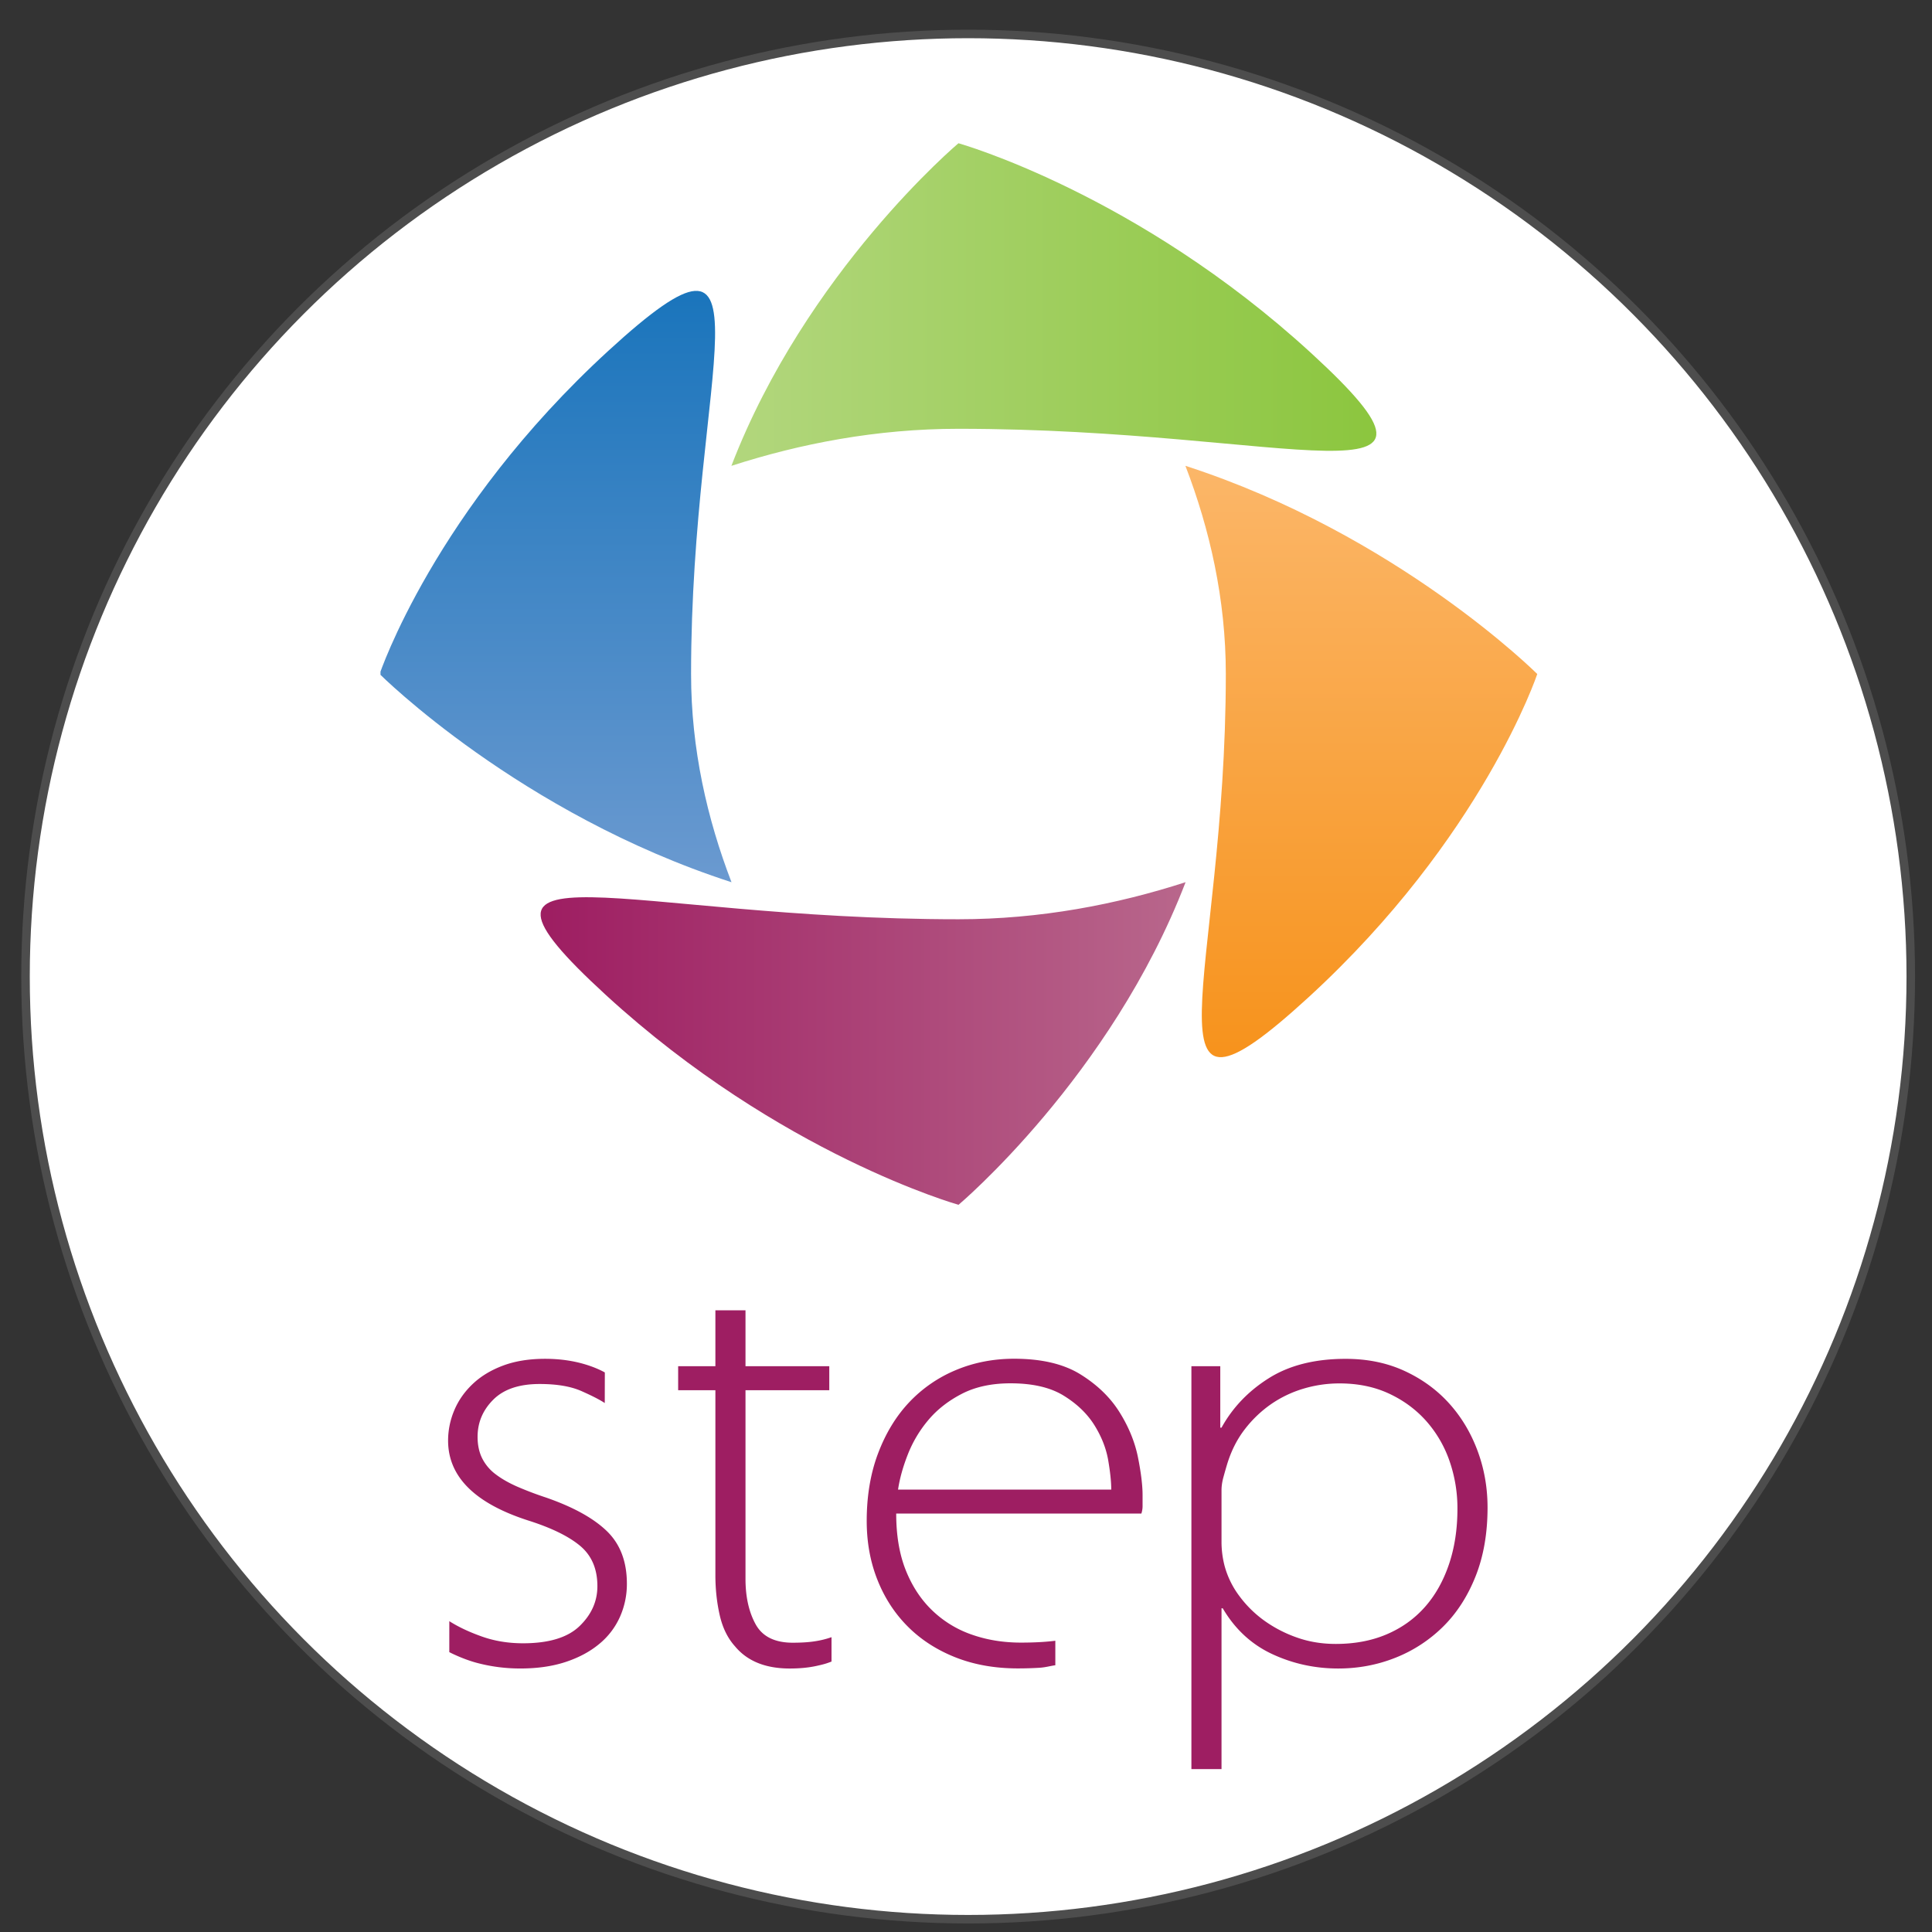
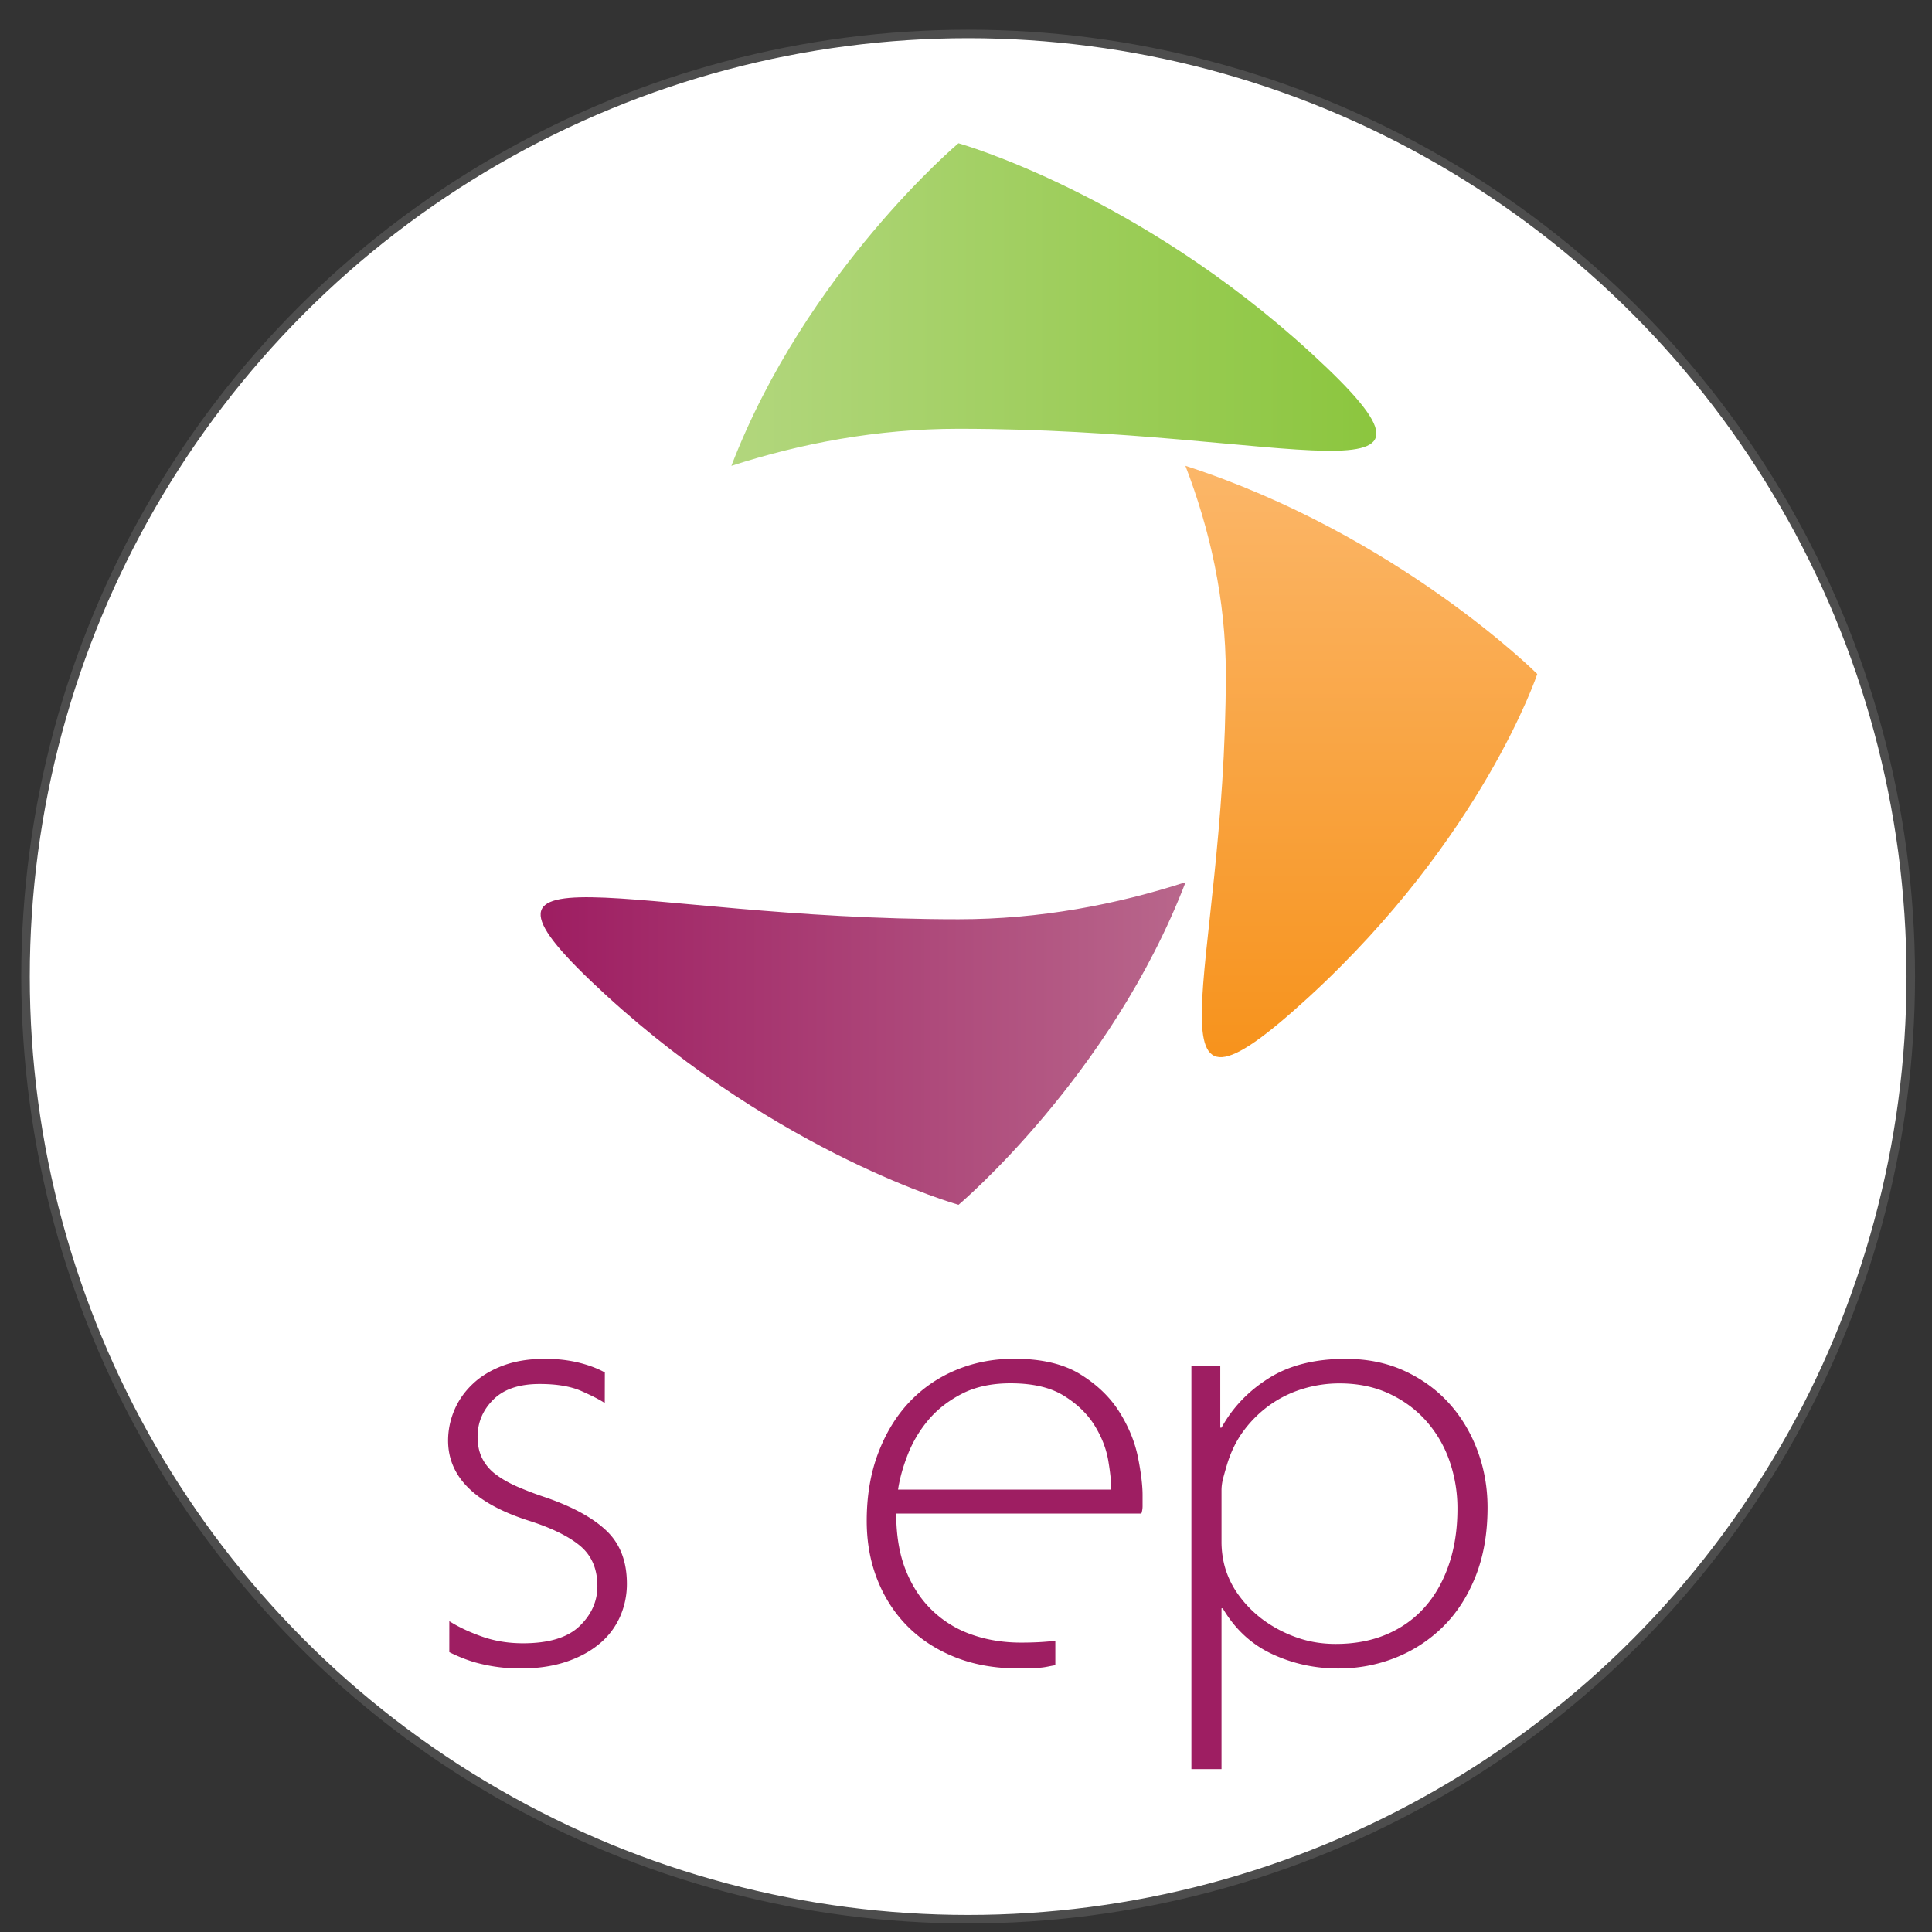
<svg xmlns="http://www.w3.org/2000/svg" width="151.181" height="151.181" viewBox="0 0 40 40">
  <rect x="0" y="0" width="40" height="40" fill="#333333" stroke="none" />
  <defs>
    <linearGradient id="a" spreadMethod="pad" gradientTransform="rotate(180 38.515 5.699) scale(65.125)" gradientUnits="userSpaceOnUse" y2="0" x2="1" y1="0" x1="0">
      <stop offset="0" style="stop-opacity:1;stop-color:#c4879e" />
      <stop offset="1" style="stop-opacity:1;stop-color:#9e1e62" />
    </linearGradient>
    <linearGradient id="b" spreadMethod="pad" gradientTransform="translate(4.76 63.603) scale(65.124)" gradientUnits="userSpaceOnUse" y2="0" x2="1" y1="0" x1="0">
      <stop offset="0" style="stop-opacity:1;stop-color:#c3de99" />
      <stop offset="1" style="stop-opacity:1;stop-color:#8cc63f" />
    </linearGradient>
    <linearGradient id="c" spreadMethod="pad" gradientTransform="rotate(-90 69.992 .637) scale(59.711)" gradientUnits="userSpaceOnUse" y2="0" x2="1" y1="0" x1="0">
      <stop offset="0" style="stop-opacity:1;stop-color:#fdc68a" />
      <stop offset="1" style="stop-opacity:1;stop-color:#f7931d" />
    </linearGradient>
    <linearGradient id="e" spreadMethod="pad" gradientTransform="rotate(90 4.029 8.4) scale(59.71)" gradientUnits="userSpaceOnUse" y2="0" x2="1" y1="0" x1="0">
      <stop offset="0" style="stop-opacity:1;stop-color:#8eaad9" />
      <stop offset="1" style="stop-opacity:1;stop-color:#1b75bc" />
    </linearGradient>
    <clipPath id="d" clipPathUnits="userSpaceOnUse">
-       <path d="M22.002 37.499c0 21.595 6.464 34.121-5.84 22.839C3.856 49.057 0 37.5 0 37.5v-.001c.003-.005 9.888-9.867 24.858-14.708-1.715 4.462-2.857 9.412-2.856 14.708" />
-     </clipPath>
+       </clipPath>
  </defs>
  <g transform="matrix(.608 0 0 .608 -29.496 -172.762)">
    <circle style="display:inline;opacity:1;fill:#fff;fill-opacity:1;fill-rule:evenodd;stroke:#4d4d4d;stroke-width:.29;stroke-linecap:round;stroke-linejoin:round;stroke-miterlimit:4;stroke-dasharray:none;stroke-dashoffset:0;stroke-opacity:1" cx="81.481" cy="317.403" r="32.099" />
    <path d="M66.897 307.102h.573v-6.864h-.573z" style="fill:#fff;fill-opacity:1;fill-rule:nonzero;stroke:none;stroke-width:.243" />
    <path d="M-2.323 0H0v-19.104h-2.323zM0 0zm-2.323 8.129H0V4.485h-2.323z" style="fill:#fff;fill-opacity:1;fill-rule:nonzero;stroke:none" transform="matrix(.243 0 0 -.243 69.191 302.464)" />
    <path style="fill:url(#a);stroke:none" d="M15.987 14.818C28.291 3.538 40.895.002 40.895.002L40.897 0c.005.004 10.763 9.067 16.041 22.793-4.865-1.573-10.265-2.619-16.041-2.619-23.553 0-37.215 5.927-24.91-5.356" transform="matrix(.482 0 0 -.482 61.441 325.175)" />
    <path style="fill:url(#b);stroke:none" d="M65.802 60.18C53.498 71.463 40.894 74.998 40.894 74.998h-.002c-.005-.004-10.762-9.066-16.042-22.791 4.866 1.572 10.266 2.619 16.042 2.618 23.553 0 37.215-5.927 24.91 5.355" transform="matrix(.482 0 0 -.482 61.441 325.175)" />
    <path style="fill:url(#c);stroke:none" d="M59.781 37.5c0-21.594-6.464-34.121 5.841-22.84C77.928 25.943 81.784 37.5 81.784 37.5c-.004.006-9.888 9.867-24.858 14.709 1.715-4.462 2.856-9.412 2.855-14.709" transform="matrix(.482 0 0 -.482 61.441 325.175)" />
    <g clip-path="url(#d)" transform="matrix(.482 0 0 -.482 61.441 325.175)">
      <path style="fill:url(#e);stroke:none" d="M.06 74.998h343.935V0H.06z" />
    </g>
    <g>
      <path style="fill:#9e1e62;fill-opacity:1;fill-rule:nonzero;stroke:none" d="M0 0c-1.43 1.387-3.596 2.585-6.501 3.598a36.874 36.874 0 0 0-3.135 1.187c-.902.397-1.672.836-2.31 1.321a4.889 4.889 0 0 0-1.452 1.715c-.33.661-.495 1.43-.495 2.31 0 1.54.561 2.871 1.684 3.993 1.121 1.122 2.782 1.684 4.983 1.684 1.848 0 3.343-.254 4.487-.759 1.144-.507 1.981-.936 2.508-1.287l.008 3.286s-.8.476-2.12.871c-1.32.396-2.75.595-4.289.595-1.717 0-3.224-.242-4.522-.727-1.298-.484-2.386-1.144-3.266-1.979-.881-.836-1.542-1.783-1.981-2.838a8.363 8.363 0 0 1-.66-3.235c0-3.872 2.86-6.732 8.58-8.58C-5.973.363-4.104-.55-2.87-1.584c1.231-1.034 1.847-2.475 1.847-4.323 0-1.628-.637-3.058-1.914-4.289-1.276-1.233-3.3-1.848-6.071-1.848-1.585 0-3.06.241-4.423.726-1.364.483-2.531 1.033-3.498 1.649l-.002-3.326s1.355-.711 2.874-1.129a17.973 17.973 0 0 1 4.784-.627c1.804 0 3.41.232 4.819.693 1.407.462 2.606 1.099 3.597 1.915a7.964 7.964 0 0 1 2.243 2.904 8.659 8.659 0 0 1 .759 3.596C2.145-3.267 1.429-1.386 0 0" transform="matrix(.317 0 0 -.317 69.18 336.288)" />
-       <path style="fill:#9e1e62;fill-opacity:1;fill-rule:nonzero;stroke:none" d="M0 0c0-1.496.154-2.927.462-4.29.308-1.364.858-2.486 1.651-3.366 1.318-1.584 3.276-2.376 5.873-2.376 1.056 0 1.991.09 2.804.263.814.177 1.113.262 1.684.483v2.62a9.763 9.763 0 0 0-1.717-.429c-.659-.11-1.474-.165-2.441-.165-1.937 0-3.267.66-3.993 1.981C3.597-3.96 3.234-2.333 3.234-.395v20.261h9v2.574h-9v6.006H0V22.44h-4v-2.574h4V0" transform="matrix(.317 0 0 -.317 72.874 337.785)" />
      <path style="fill:#9e1e62;fill-opacity:1;fill-rule:nonzero;stroke:none" d="M0 0c.176 1.188.528 2.451 1.056 3.794A13.174 13.174 0 0 0 3.267 7.49c.946 1.122 2.144 2.057 3.597 2.806 1.452.747 3.189 1.122 5.214 1.122 2.376 0 4.278-.44 5.708-1.32 1.43-.881 2.53-1.938 3.301-3.168.769-1.233 1.263-2.487 1.486-3.762.218-1.277.33-2.333.33-3.168zm23.791 8.315c-.988 1.584-2.386 2.938-4.19 4.06-1.804 1.121-4.18 1.683-7.126 1.683-2.245 0-4.335-.408-6.271-1.221a14.58 14.58 0 0 1-5.017-3.466C-.221 7.875-1.331 6.049-2.145 3.894c-.815-2.157-1.221-4.578-1.221-7.26 0-2.289.384-4.401 1.155-6.337.769-1.937 1.858-3.608 3.267-5.016 1.408-1.408 3.113-2.508 5.115-3.301 2.001-.79 4.234-1.187 6.699-1.187.791 0 1.551.023 2.277.066.726.045 1.132.187 1.748.274v2.631c-1.055-.133-2.288-.199-3.696-.199-1.891 0-3.652.286-5.279.859a11.563 11.563 0 0 0-4.257 2.606C2.452-11.805 1.507-10.363.824-8.646.142-6.931-.198-4.907-.198-2.575h26.335c.086.264.13.528.13.793v1.187c0 1.057-.164 2.409-.494 4.06-.332 1.649-.99 3.266-1.982 4.85" transform="matrix(.317 0 0 -.317 79.094 334.873)" />
      <path style="fill:#9e1e62;fill-opacity:1;fill-rule:nonzero;stroke:none" d="M0 0c-.618-1.805-1.485-3.333-2.608-4.587C-3.729-5.841-5.094-6.81-6.7-7.491c-1.607-.683-3.422-1.023-5.445-1.023-1.496 0-2.895.231-4.189.693a13.8 13.8 0 0 0-3.5 1.815 12.147 12.147 0 0 0-2.672 2.64A9.537 9.537 0 0 0-24.09-.132a10.3 10.3 0 0 0-.33 2.508v5.61c0 .44.066.902.197 1.386.133.484.264.946.396 1.387.44 1.451 1.077 2.716 1.914 3.794a12.68 12.68 0 0 0 2.838 2.706 12.3 12.3 0 0 0 3.465 1.65c1.254.373 2.541.562 3.861.562 1.981 0 3.75-.364 5.313-1.09 1.561-.726 2.893-1.705 3.994-2.937a12.718 12.718 0 0 0 2.508-4.29 15.47 15.47 0 0 0 .857-5.148C.923 3.806.615 1.804 0 0zm0 17.358c-1.321 1.453-2.917 2.607-4.786 3.465-1.871.858-3.97 1.287-6.302 1.287-3.301 0-6.051-.693-8.25-2.079-2.202-1.385-3.895-3.158-5.082-5.313h-.133v6.6h-3.102v-43.28h3.235v17.276h.13c1.321-2.244 3.092-3.883 5.315-4.918 2.221-1.033 4.586-1.55 7.094-1.55 2.156 0 4.201.386 6.138 1.155A15.238 15.238 0 0 1-.627-6.666C.845-5.214 2.013-3.41 2.871-1.254c.857 2.155 1.287 4.62 1.287 7.392 0 2.156-.364 4.202-1.09 6.138-.727 1.936-1.748 3.63-3.068 5.082" transform="matrix(.317 0 0 -.317 97.85 337.429)" />
    </g>
  </g>
</svg>